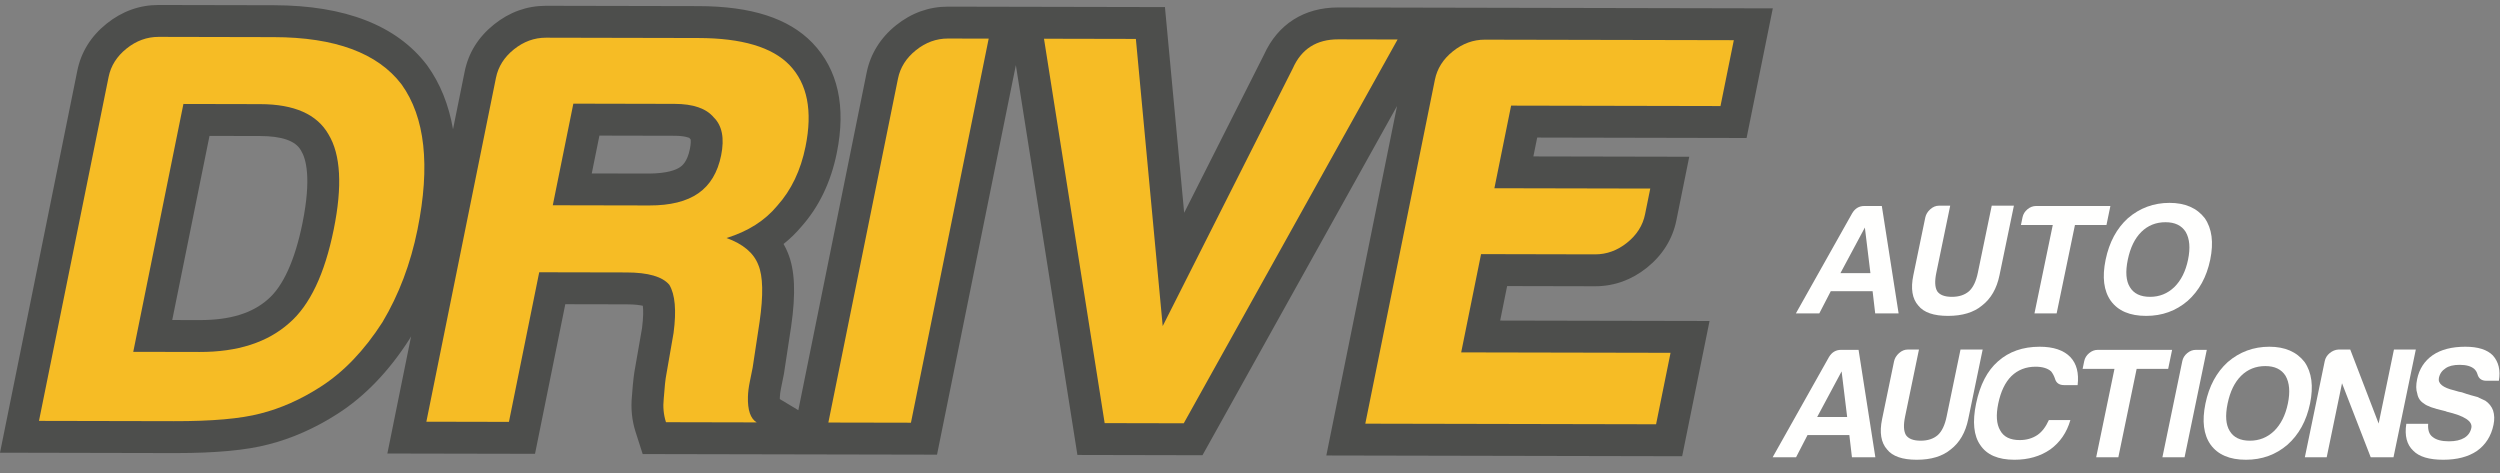
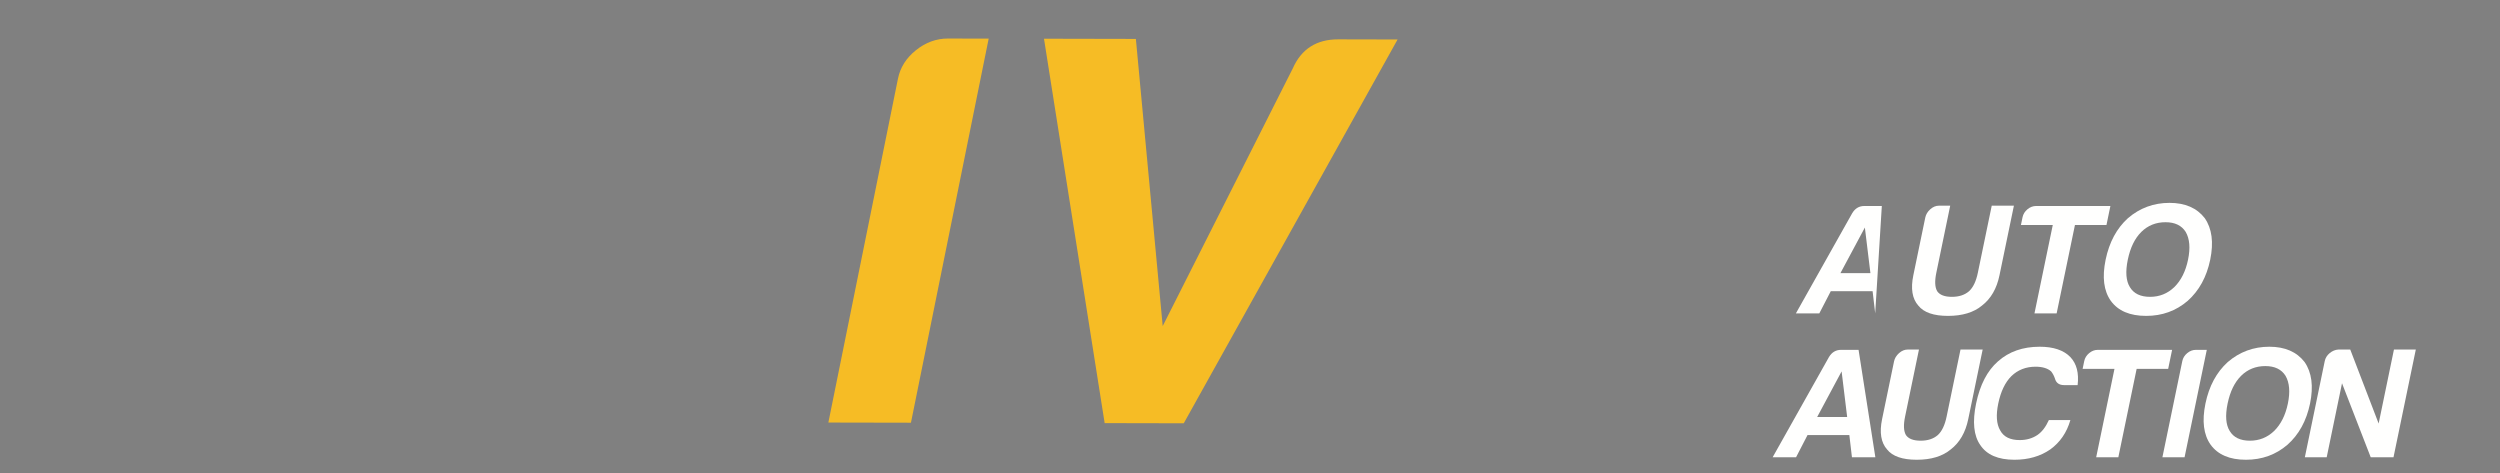
<svg xmlns="http://www.w3.org/2000/svg" width="169px" height="32px" viewBox="0 0 169 32" version="1.1">
  <rect x="0" y="0" width="169" height="32" fill="#808080" stroke="none" />
  <title>DriveAutoAuctions-Logo-OnDarkBkgrd@2x</title>
  <desc>Created with Sketch.</desc>
  <g id="DRIVE-+-CT" stroke="none" stroke-width="1" fill="none" fill-rule="evenodd">
    <g id="HomepageV2_DRIVE_SignedOut_desktop" transform="translate(-15, -29)">
      <g id="Header">
        <g id="DriveAutoAuctions-Logo-OnDarkBkgrd" transform="translate(15, 29)">
-           <path d="M126.065,15.381 L124.414,18.462 L126.44,18.462 L126.065,15.381 Z M126.029,13.925 L127.211,13.925 L128.346,21.185 L126.763,21.185 L126.588,19.686 L123.76,19.686 L122.985,21.185 L121.402,21.185 L125.211,14.41 C125.405,14.087 125.677,13.925 126.029,13.925 Z" id="Fill-20" fill="#FFFFFE" />
+           <path d="M126.065,15.381 L124.414,18.462 L126.44,18.462 L126.065,15.381 Z M126.029,13.925 L127.211,13.925 L126.763,21.185 L126.588,19.686 L123.76,19.686 L122.985,21.185 L121.402,21.185 L125.211,14.41 C125.405,14.087 125.677,13.925 126.029,13.925 Z" id="Fill-20" fill="#FFFFFE" />
          <path d="M131.834,13.904 L130.895,18.441 C130.778,19.004 130.798,19.419 130.954,19.686 C131.127,19.94 131.459,20.066 131.951,20.066 C132.43,20.066 132.815,19.94 133.107,19.686 C133.384,19.433 133.583,19.018 133.702,18.441 L134.641,13.904 L136.14,13.904 L135.165,18.61 C134.979,19.511 134.584,20.193 133.982,20.657 C133.421,21.122 132.656,21.354 131.685,21.354 C130.714,21.354 130.045,21.122 129.677,20.657 C129.266,20.193 129.154,19.511 129.341,18.61 L130.149,14.706 C130.193,14.495 130.305,14.309 130.486,14.147 C130.667,13.985 130.864,13.904 131.074,13.904 L131.834,13.904" id="Fill-21" fill="#FFFFFE" />
          <path d="M137.53,21.185 L138.767,15.212 L136.615,15.212 L136.724,14.685 C136.768,14.474 136.878,14.294 137.056,14.147 C137.234,13.999 137.43,13.925 137.64,13.925 L142.663,13.925 L142.397,15.212 L140.266,15.212 L139.029,21.185 L137.53,21.185" id="Fill-22" fill="#FFFFFE" />
          <path d="M143.839,17.555 C143.67,18.371 143.717,18.99 143.982,19.412 C144.243,19.848 144.698,20.066 145.345,20.066 C145.978,20.066 146.522,19.848 146.979,19.412 C147.438,18.962 147.749,18.343 147.912,17.555 C148.075,16.767 148.022,16.141 147.752,15.676 C147.477,15.241 147.023,15.022 146.389,15.022 C145.742,15.022 145.197,15.241 144.755,15.676 C144.313,16.113 144.008,16.739 143.839,17.555 Z M142.34,17.555 C142.585,16.373 143.088,15.437 143.85,14.748 C144.654,14.059 145.591,13.714 146.66,13.714 C147.715,13.714 148.509,14.059 149.042,14.748 C149.529,15.452 149.652,16.387 149.411,17.555 C149.169,18.723 148.66,19.651 147.884,20.341 C147.097,21.016 146.162,21.354 145.079,21.354 C143.981,21.354 143.186,21.016 142.693,20.341 C142.213,19.665 142.096,18.737 142.34,17.555 Z" id="Fill-23" fill="#FFFFFE" />
          <path d="M124.493,25.106 L122.842,28.187 L124.868,28.187 L124.493,25.106 Z M124.457,23.65 L125.639,23.65 L126.774,30.91 L125.191,30.91 L125.016,29.411 L122.188,29.411 L121.414,30.91 L119.831,30.91 L123.639,24.135 C123.833,23.812 124.105,23.65 124.457,23.65 Z" id="Fill-24" fill="#FFFFFE" />
          <path d="M129.722,23.629 L128.783,28.166 C128.666,28.729 128.686,29.144 128.842,29.411 C129.015,29.664 129.347,29.791 129.839,29.791 C130.318,29.791 130.703,29.664 130.995,29.411 C131.272,29.158 131.471,28.743 131.59,28.166 L132.53,23.629 L134.028,23.629 L133.053,28.335 C132.867,29.236 132.472,29.918 131.87,30.382 C131.309,30.847 130.544,31.079 129.573,31.079 C128.602,31.079 127.933,30.847 127.565,30.382 C127.154,29.918 127.042,29.236 127.229,28.335 L128.037,24.431 C128.081,24.22 128.193,24.033 128.375,23.871 C128.556,23.71 128.752,23.629 128.963,23.629 L129.722,23.629" id="Fill-25" fill="#FFFFFE" />
          <path d="M139.958,28.398 C139.712,29.243 139.259,29.904 138.598,30.382 C137.924,30.847 137.117,31.079 136.174,31.079 C135.076,31.079 134.308,30.748 133.868,30.087 C133.422,29.454 133.327,28.518 133.584,27.28 C133.846,26.014 134.338,25.064 135.06,24.431 C135.802,23.769 136.743,23.439 137.882,23.439 C138.811,23.439 139.501,23.671 139.954,24.135 C140.381,24.586 140.545,25.219 140.447,26.034 L139.54,26.034 C139.202,26.034 138.993,25.887 138.914,25.591 C138.853,25.409 138.767,25.247 138.656,25.106 C138.418,24.895 138.067,24.789 137.603,24.789 C136.956,24.789 136.412,25.001 135.973,25.422 C135.548,25.845 135.251,26.464 135.082,27.28 C134.919,28.068 134.963,28.673 135.213,29.095 C135.446,29.531 135.886,29.749 136.533,29.749 C136.984,29.749 137.38,29.637 137.722,29.411 C138.033,29.2 138.293,28.863 138.502,28.398 L139.958,28.398" id="Fill-26" fill="#FFFFFE" />
          <path d="M141.702,30.91 L142.938,24.937 L140.785,24.937 L140.894,24.409 C140.938,24.198 141.049,24.019 141.227,23.871 C141.405,23.723 141.6,23.65 141.811,23.65 L146.834,23.65 L146.568,24.937 L144.437,24.937 L143.2,30.91 L141.702,30.91" id="Fill-27" fill="#FFFFFE" />
          <path d="M146.179,30.91 L147.524,24.409 C147.567,24.198 147.679,24.019 147.857,23.871 C148.035,23.723 148.23,23.65 148.441,23.65 L149.179,23.65 L147.677,30.91 L146.179,30.91" id="Fill-28" fill="#FFFFFE" />
          <path d="M150.586,27.28 C150.418,28.096 150.465,28.715 150.73,29.137 C150.992,29.573 151.446,29.791 152.093,29.791 C152.726,29.791 153.27,29.573 153.727,29.137 C154.186,28.687 154.497,28.068 154.66,27.28 C154.824,26.492 154.77,25.866 154.5,25.401 C154.225,24.966 153.77,24.747 153.137,24.747 C152.49,24.747 151.945,24.966 151.503,25.401 C151.061,25.838 150.756,26.464 150.586,27.28 Z M149.088,27.28 C149.333,26.098 149.837,25.162 150.598,24.473 C151.402,23.784 152.339,23.439 153.408,23.439 C154.463,23.439 155.257,23.784 155.79,24.473 C156.277,25.177 156.4,26.112 156.159,27.28 C155.916,28.448 155.408,29.376 154.632,30.066 C153.845,30.741 152.91,31.079 151.826,31.079 C150.729,31.079 149.934,30.741 149.441,30.066 C148.961,29.39 148.844,28.462 149.088,27.28 Z" id="Fill-29" fill="#FFFFFE" />
          <path d="M155.808,30.91 L157.153,24.409 C157.197,24.198 157.308,24.019 157.486,23.871 C157.664,23.723 157.861,23.643 158.074,23.629 L158.877,23.629 L160.796,28.631 L161.831,23.629 L163.309,23.629 L161.801,30.91 L160.26,30.91 L158.32,25.908 L157.285,30.91 L155.808,30.91" id="Fill-30" fill="#FFFFFE" />
-           <path d="M162.666,28.651 L164.144,28.651 C164.113,29.074 164.213,29.369 164.446,29.538 C164.686,29.735 165.053,29.833 165.546,29.833 C165.981,29.833 166.328,29.756 166.585,29.601 C166.842,29.446 167.002,29.221 167.063,28.926 C167.155,28.476 166.599,28.11 165.39,27.829 L165.352,27.807 L165.193,27.765 C164.507,27.611 164.062,27.449 163.857,27.28 C163.608,27.125 163.458,26.9 163.407,26.605 C163.318,26.351 163.315,26.027 163.397,25.634 C163.539,24.945 163.89,24.402 164.451,24.009 C165.007,23.629 165.743,23.439 166.658,23.439 C167.516,23.439 168.136,23.636 168.52,24.03 C168.907,24.466 169.043,25.035 168.925,25.739 L168.081,25.739 C167.757,25.739 167.556,25.591 167.477,25.296 C167.435,25.155 167.362,25.035 167.256,24.937 C167.04,24.754 166.714,24.663 166.278,24.663 C165.856,24.663 165.537,24.74 165.322,24.895 C165.08,25.05 164.928,25.268 164.87,25.549 C164.792,25.929 165.141,26.211 165.92,26.393 C166.144,26.464 166.311,26.506 166.421,26.52 C166.657,26.605 166.865,26.671 167.044,26.72 C167.224,26.77 167.367,26.808 167.474,26.837 C167.654,26.921 167.833,27.006 168.013,27.09 C168.259,27.259 168.431,27.477 168.531,27.744 C168.625,28.039 168.636,28.363 168.562,28.715 C168.406,29.474 168.03,30.066 167.436,30.488 C166.848,30.882 166.09,31.079 165.16,31.079 C164.204,31.079 163.528,30.875 163.135,30.467 C162.699,30.058 162.543,29.454 162.666,28.651" id="Fill-31" fill="#FFFFFE" />
-           <path d="M40.521,9.167 L45.594,9.178 C46.343,9.179 46.606,9.336 46.594,9.319 L46.685,9.423 C46.698,9.499 46.712,9.697 46.636,10.074 C46.456,10.962 46.095,11.213 45.975,11.296 C45.687,11.497 45.089,11.719 43.899,11.733 L40.003,11.725 L40.521,9.167 Z M20.448,15.079 C19.944,17.568 19.146,19.342 18.116,20.231 C17.051,21.177 15.548,21.637 13.522,21.637 C13.513,21.637 13.504,21.637 13.494,21.637 L11.643,21.633 L14.162,9.188 L17.584,9.195 C19.049,9.198 19.974,9.52 20.334,10.153 L20.365,10.205 C20.665,10.699 21.073,11.988 20.448,15.079 Z M118.069,9.329 L119.841,0.565 C119.841,0.565 90.462,0.504 90.457,0.504 C88.158,0.504 86.382,1.634 85.45,3.689 L80.05,14.385 L78.75,0.479 C78.75,0.479 64.081,0.449 64.077,0.449 C62.795,0.449 61.614,0.874 60.569,1.711 C59.525,2.548 58.841,3.647 58.589,4.889 L53.967,27.729 L52.715,26.977 C52.714,26.946 52.715,26.912 52.716,26.874 C52.721,26.7 52.747,26.494 52.794,26.262 L52.992,25.281 L53.482,22.065 C53.805,19.827 53.735,18.248 53.263,17.102 C53.187,16.91 53.091,16.704 52.968,16.493 C53.413,16.139 53.816,15.747 54.177,15.316 C55.365,13.981 56.169,12.306 56.568,10.337 C57.203,7.2 56.649,4.698 54.918,2.896 C53.309,1.233 50.789,0.421 47.212,0.413 L36.911,0.392 C36.908,0.392 36.904,0.392 36.901,0.392 C35.619,0.392 34.439,0.817 33.393,1.655 C32.334,2.504 31.668,3.573 31.413,4.832 L30.624,8.734 C30.336,7.082 29.76,5.647 28.892,4.441 L28.856,4.391 C26.818,1.722 23.337,0.363 18.51,0.353 L10.726,0.337 C10.721,0.337 10.717,0.337 10.713,0.337 C9.431,0.337 8.252,0.762 7.206,1.6 C6.147,2.449 5.482,3.518 5.227,4.777 L0,30.603 L11.752,30.628 C11.793,30.628 11.834,30.628 11.875,30.628 C14.597,30.628 16.651,30.435 18.131,30.046 C19.734,29.641 21.316,28.941 22.829,27.967 C24.652,26.799 26.28,25.109 27.669,22.944 L27.705,22.886 C27.734,22.837 27.761,22.786 27.79,22.737 L26.186,30.658 L36.167,30.678 L38.214,20.565 L42.344,20.573 C42.895,20.574 43.247,20.623 43.456,20.67 C43.488,20.946 43.499,21.419 43.402,22.177 L42.928,24.897 C42.876,25.16 42.801,25.643 42.72,26.766 C42.635,27.604 42.717,28.423 42.966,29.199 L43.445,30.694 L63.343,30.735 L68.672,4.403 L72.833,30.755 L81.288,30.773 L94.44,7.166 L89.659,30.791 L113.714,30.841 L115.565,21.699 L101.411,21.67 L101.882,19.338 L107.822,19.351 C107.825,19.351 107.829,19.351 107.833,19.351 C109.115,19.351 110.296,18.926 111.339,18.089 C112.383,17.252 113.068,16.154 113.32,14.911 L114.193,10.596 L103.656,10.574 L103.915,9.299 L118.069,9.329 Z" id="Fill-32" fill="#4D4E4C" />
-           <path d="M9.008,23.784 L13.49,23.793 C16.058,23.799 18.077,23.149 19.548,21.843 C20.945,20.637 21.95,18.525 22.561,15.506 C23.152,12.589 23.034,10.448 22.208,9.087 C21.434,7.726 19.895,7.043 17.589,7.039 L12.399,7.028 L9.008,23.784 Z M2.635,28.452 L7.341,5.205 C7.493,4.45 7.898,3.809 8.555,3.282 C9.213,2.755 9.935,2.492 10.721,2.493 L18.505,2.51 C22.646,2.518 25.525,3.582 27.142,5.7 C28.738,7.919 29.099,11.191 28.223,15.518 C27.754,17.833 26.964,19.921 25.854,21.78 C24.627,23.692 23.232,25.148 21.665,26.151 C20.338,27.005 18.984,27.606 17.603,27.955 C16.274,28.305 14.324,28.477 11.756,28.471 L2.635,28.452 Z" id="Fill-33" fill="#F6BC25" />
-           <path d="M37.368,13.876 L43.894,13.889 C45.309,13.892 46.414,13.618 47.207,13.066 C48,12.514 48.515,11.66 48.749,10.502 C48.983,9.344 48.815,8.489 48.246,7.933 C47.74,7.328 46.857,7.024 45.599,7.022 L38.758,7.007 L37.368,13.876 Z M28.822,28.507 L33.527,5.26 C33.679,4.505 34.085,3.864 34.742,3.336 C35.399,2.81 36.121,2.547 36.907,2.548 L47.208,2.57 C50.143,2.576 52.197,3.184 53.368,4.395 C54.58,5.657 54.943,7.495 54.454,9.909 C54.128,11.52 53.491,12.853 52.544,13.907 C51.711,14.914 50.567,15.64 49.113,16.09 C50.236,16.496 50.953,17.102 51.262,17.907 C51.581,18.663 51.609,19.946 51.348,21.758 L50.879,24.853 C50.818,25.155 50.752,25.483 50.681,25.834 C50.609,26.187 50.569,26.514 50.56,26.816 C50.534,27.722 50.732,28.301 51.153,28.554 L45.02,28.541 C44.858,28.038 44.808,27.509 44.868,26.955 C44.925,26.151 44.986,25.596 45.048,25.294 L45.534,22.502 C45.734,20.991 45.638,19.909 45.247,19.254 C44.782,18.699 43.816,18.42 42.349,18.417 L36.451,18.405 L34.404,28.519 L28.822,28.507 Z" id="Fill-34" fill="#F6BC25" />
          <path d="M55.997,28.564 L60.703,5.316 C60.855,4.562 61.26,3.921 61.917,3.394 C62.575,2.867 63.297,2.603 64.083,2.605 L66.835,2.611 L61.58,28.575 L55.997,28.564" id="Fill-35" fill="#F6BC25" />
          <path d="M74.675,28.603 L70.574,2.618 L76.785,2.631 L78.599,22.042 L87.396,4.617 C87.975,3.31 88.999,2.657 90.467,2.66 L94.477,2.669 L80.022,28.614 L74.675,28.603" id="Fill-36" fill="#F6BC25" />
-           <path d="M92.294,28.64 L96.999,5.392 C97.151,4.637 97.556,3.997 98.214,3.47 C98.871,2.943 99.593,2.679 100.38,2.681 L117.206,2.716 L116.305,7.169 L102.151,7.14 L101.021,12.725 L111.558,12.747 L111.206,14.483 C111.054,15.238 110.648,15.879 109.991,16.406 C109.334,16.933 108.612,17.196 107.825,17.195 L100.12,17.178 L98.776,23.821 L112.929,23.85 L111.951,28.681 L92.294,28.64" id="Fill-37" fill="#F6BC25" />
        </g>
      </g>
    </g>
  </g>
</svg>